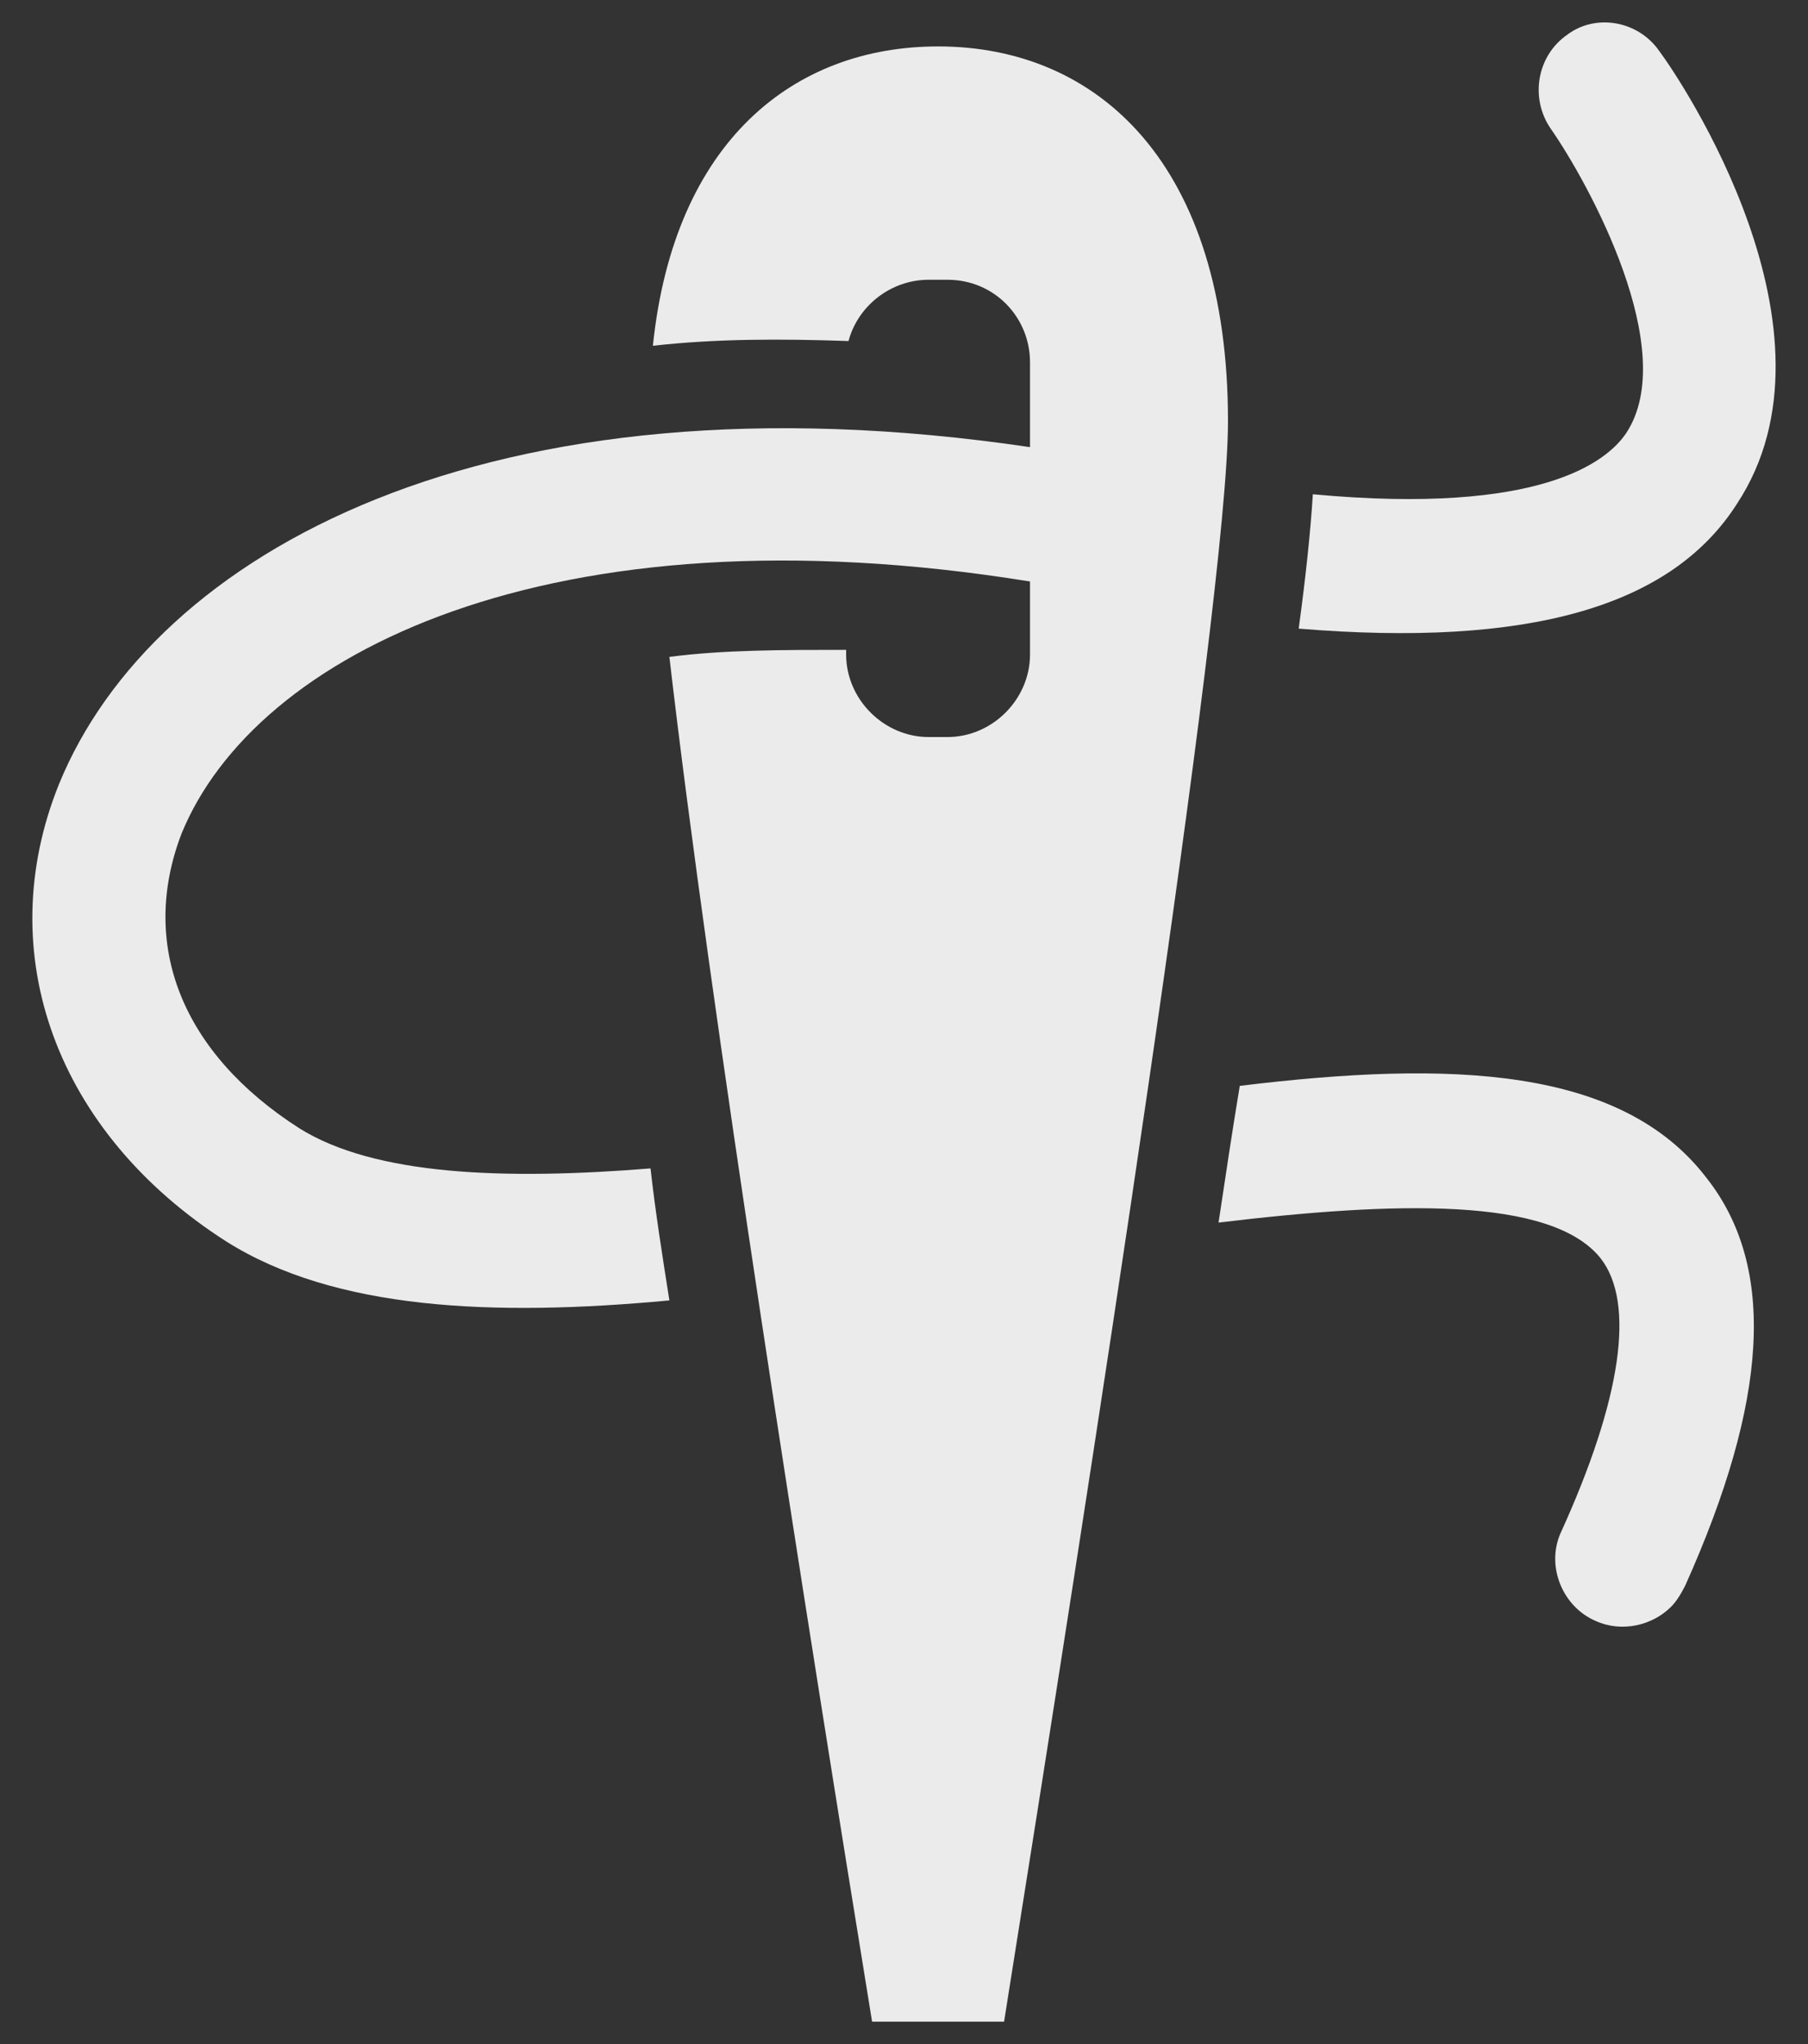
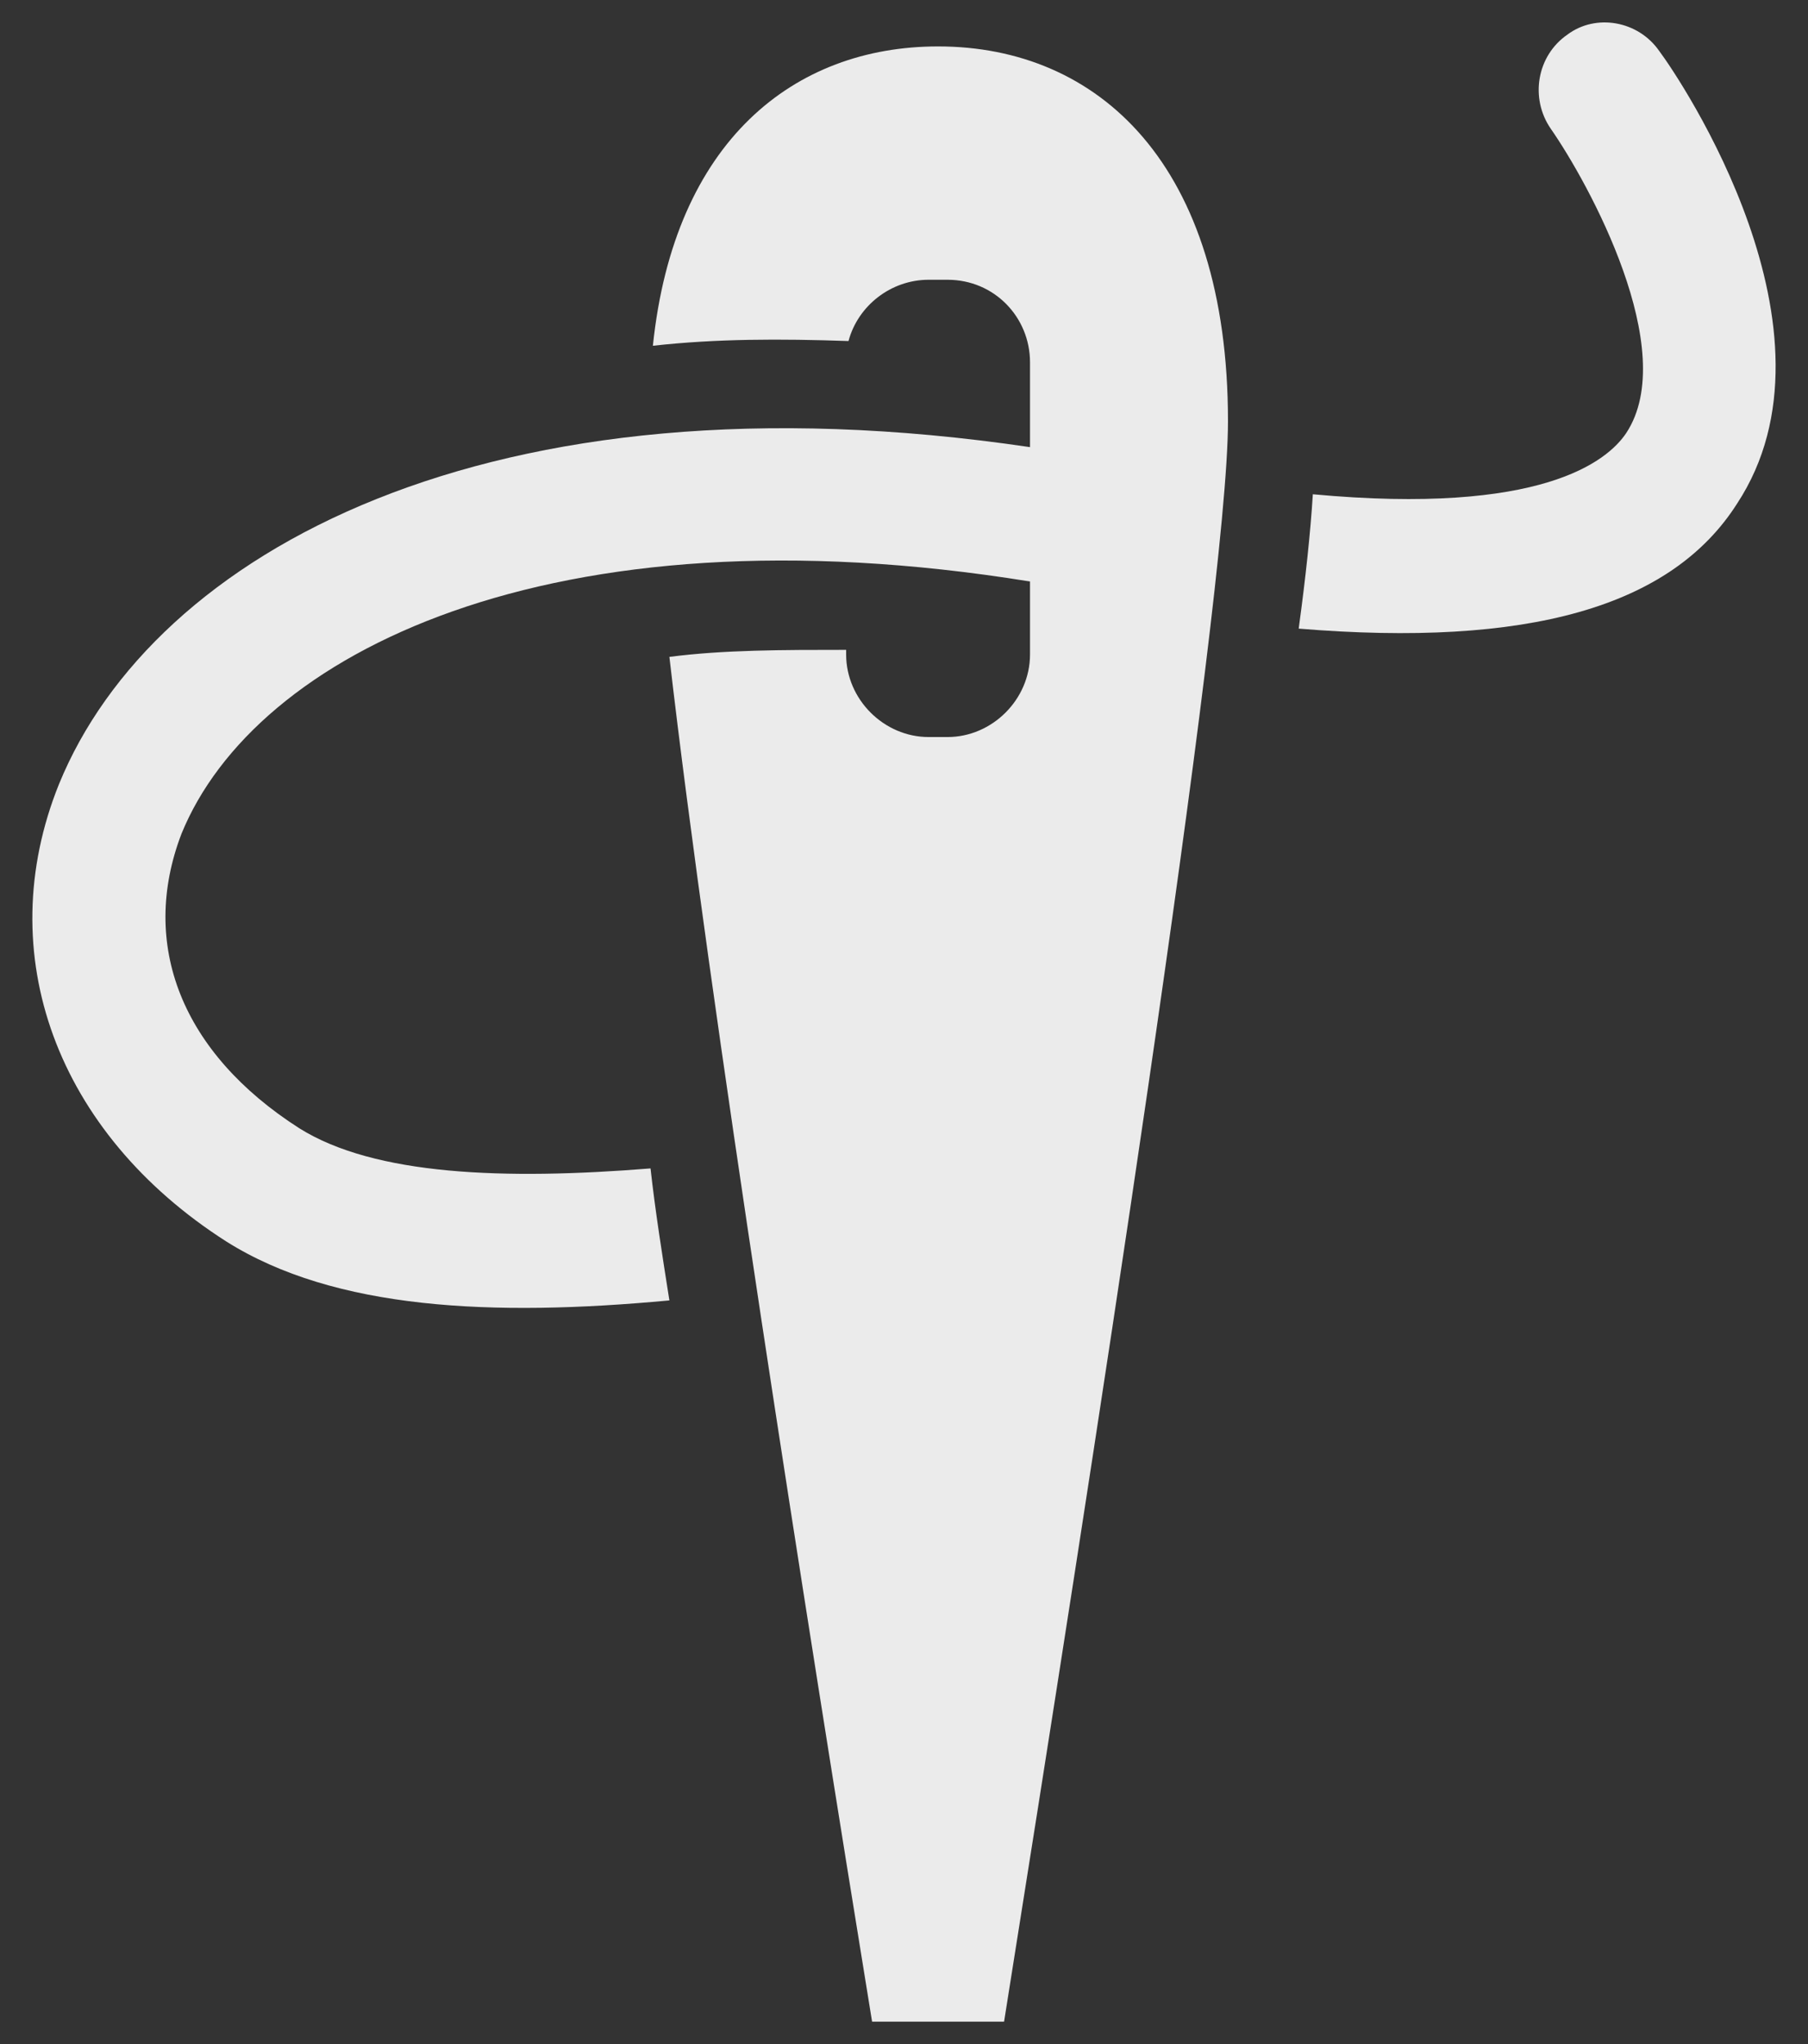
<svg xmlns="http://www.w3.org/2000/svg" width="46" height="52" viewBox="0 0 46 52" fill="none">
  <rect x="0" y="0" width="46" height="52" fill="#333333" stroke="none" />
-   <path d="M43.416 29.963C41.257 27.144 36.939 26.965 31.543 27.624C31.363 28.703 31.183 29.903 31.003 31.102C35.5 30.562 39.458 30.442 40.717 32.002C41.617 33.141 41.257 35.599 39.698 39.017C39.338 39.857 39.758 40.876 40.597 41.236C41.257 41.536 42.036 41.356 42.516 40.876C42.636 40.756 42.756 40.576 42.876 40.337C44.975 35.659 45.215 32.241 43.416 29.963Z" fill="#EBEBEB" />
  <path d="M44.195 12.813C47.074 8.436 42.756 2.02 42.217 1.3C41.677 0.521 40.597 0.341 39.878 0.881C39.098 1.42 38.919 2.5 39.458 3.279C40.418 4.658 42.756 8.916 41.377 11.014C40.897 11.734 39.218 13.113 33.402 12.574C33.342 13.533 33.222 14.672 33.042 15.992C38.858 16.471 42.516 15.452 44.195 12.813Z" fill="#EBEBEB" />
  <path d="M17.031 16.711C18.05 25.526 20.509 41.117 22.188 51.431H23.867H25.546C27.705 37.879 31.243 15.272 31.243 10.715C31.243 4.179 27.945 1.181 23.867 1.181C20.209 1.181 17.151 3.579 16.611 8.796C18.23 8.616 19.849 8.616 21.588 8.676C21.828 7.777 22.668 7.117 23.627 7.117H24.107C25.306 7.117 26.206 8.077 26.206 9.216V11.375C12.414 9.336 3.899 14.073 1.5 19.95C-0.239 24.267 1.44 28.824 5.758 31.583C8.516 33.322 12.534 33.502 17.031 33.082C16.851 31.942 16.671 30.803 16.551 29.724C12.834 30.023 9.535 29.904 7.617 28.704C4.618 26.785 3.539 24.027 4.618 21.209C6.477 16.651 13.973 12.814 26.206 14.793V16.651C26.206 17.791 25.246 18.75 24.107 18.75H23.627C22.488 18.75 21.528 17.791 21.528 16.651V16.532C19.909 16.532 18.41 16.532 17.031 16.711Z" fill="#EBEBEB" />
</svg>